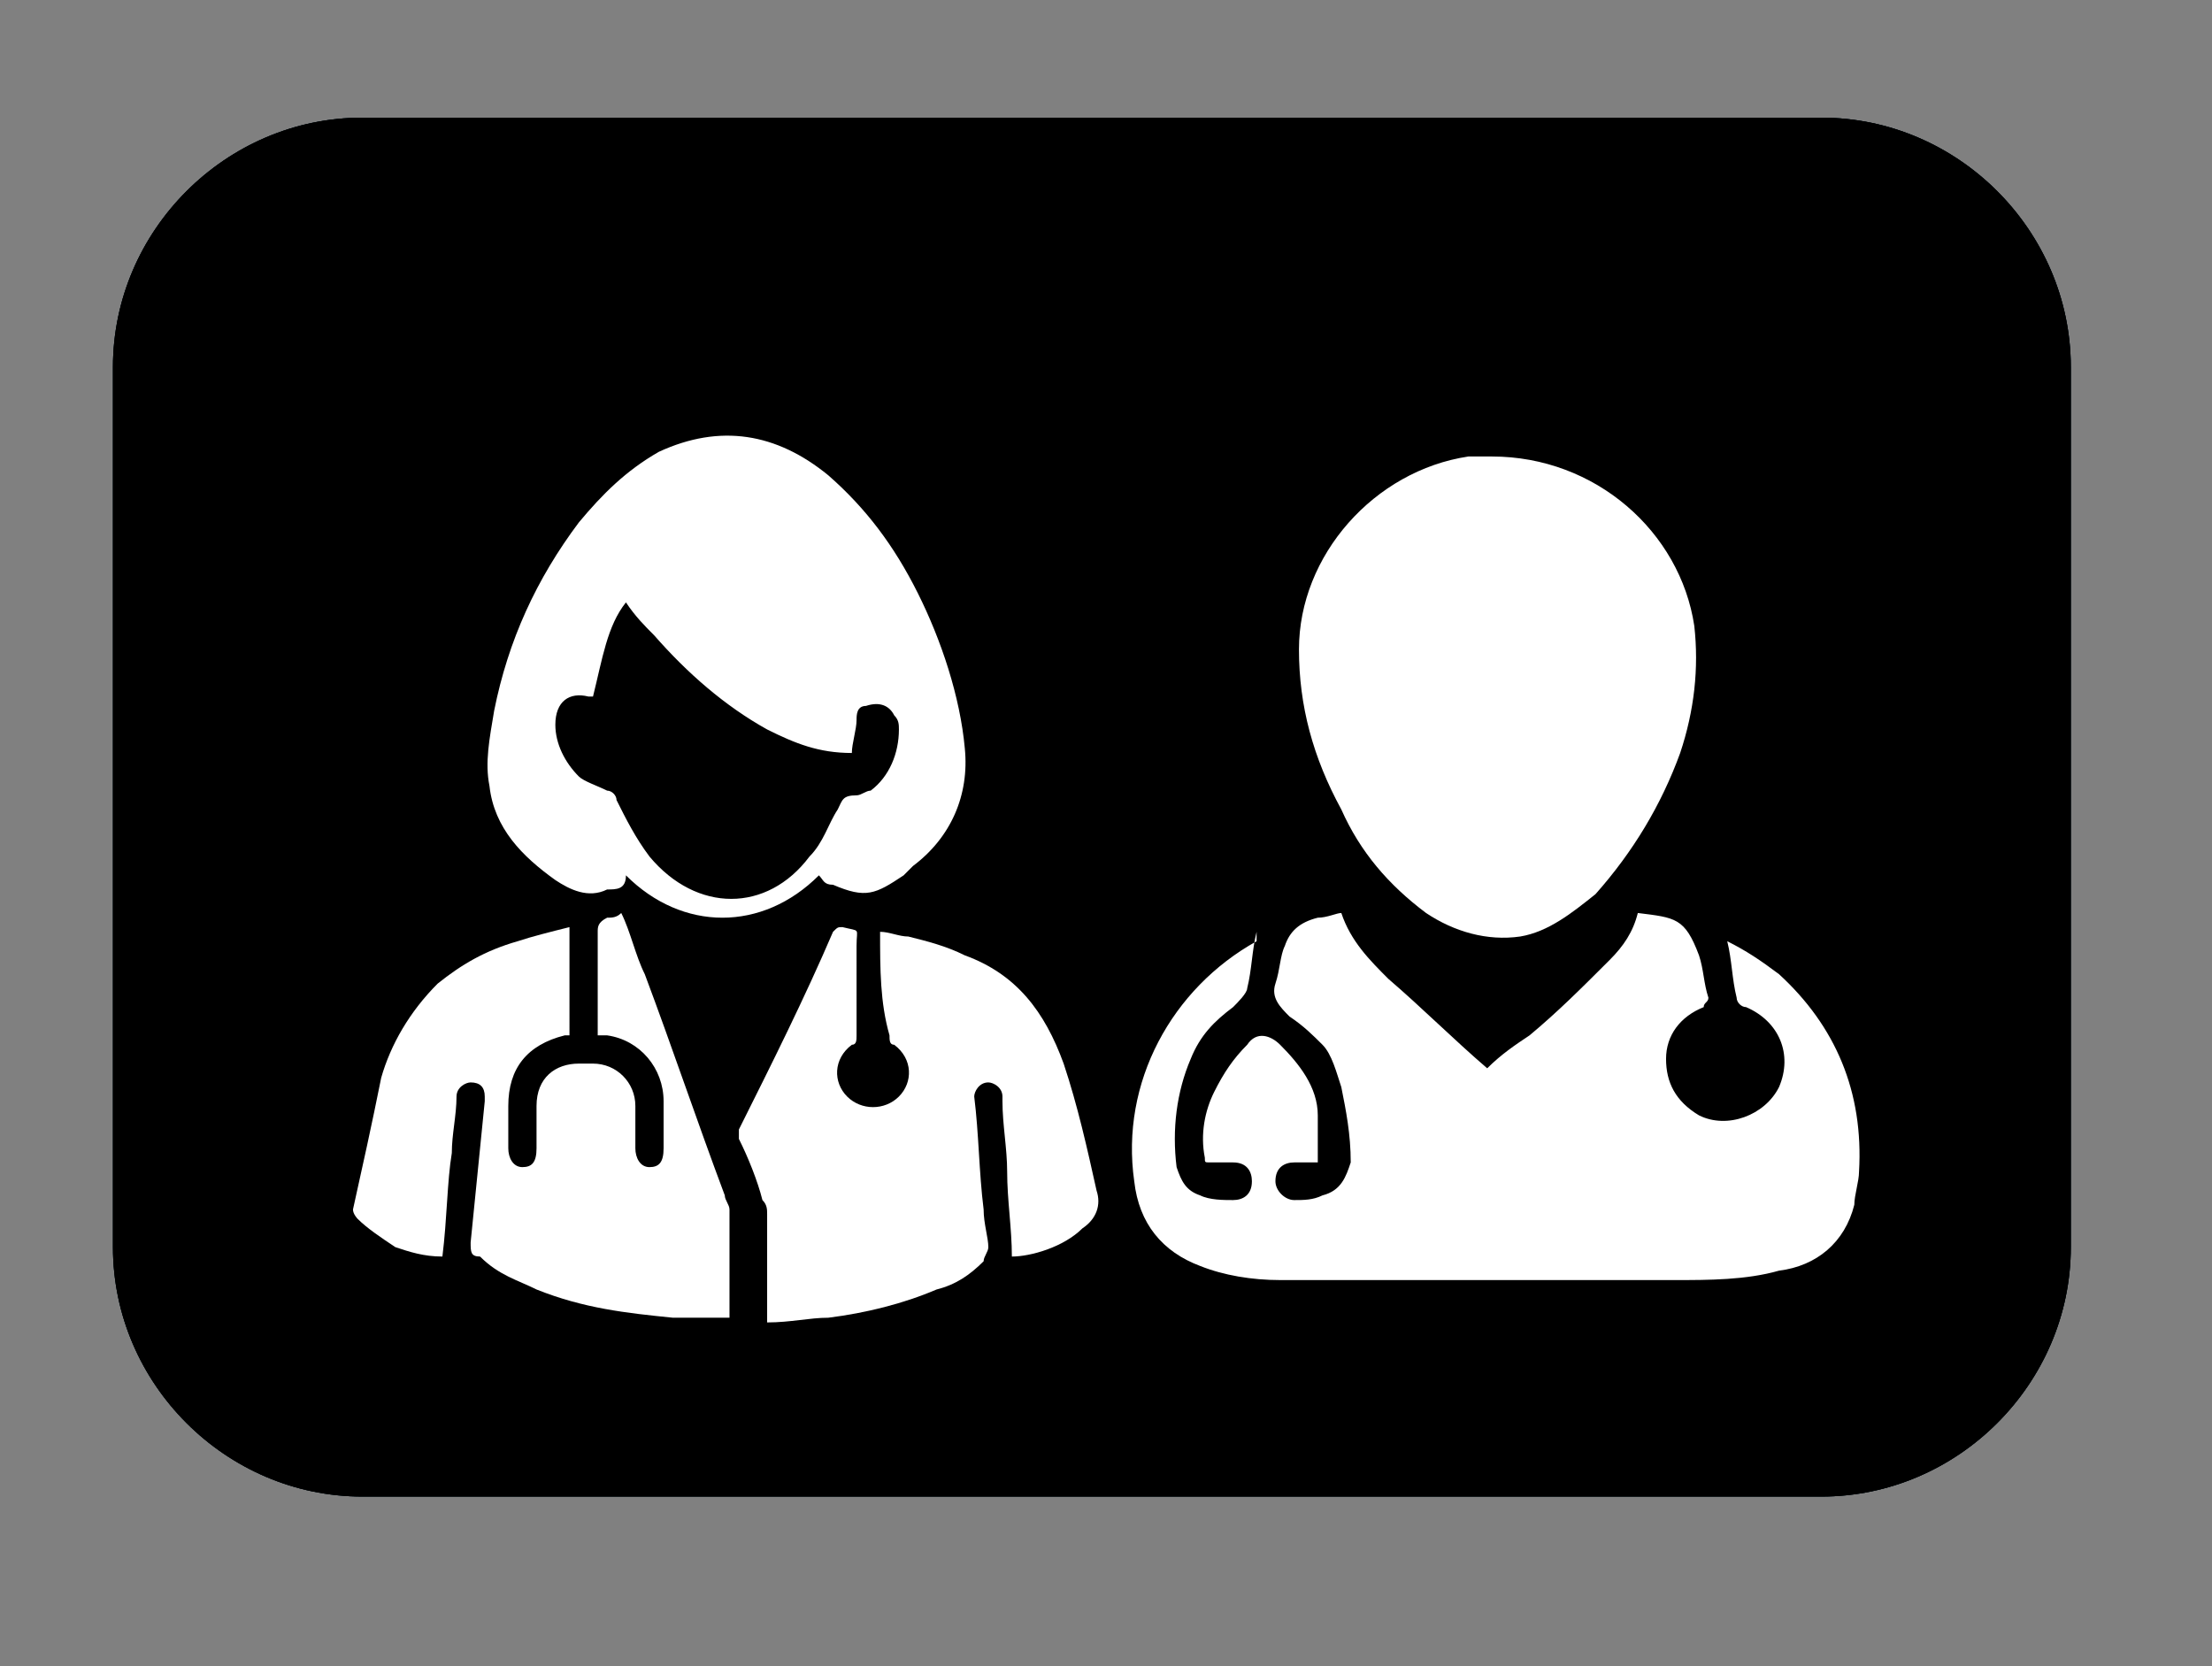
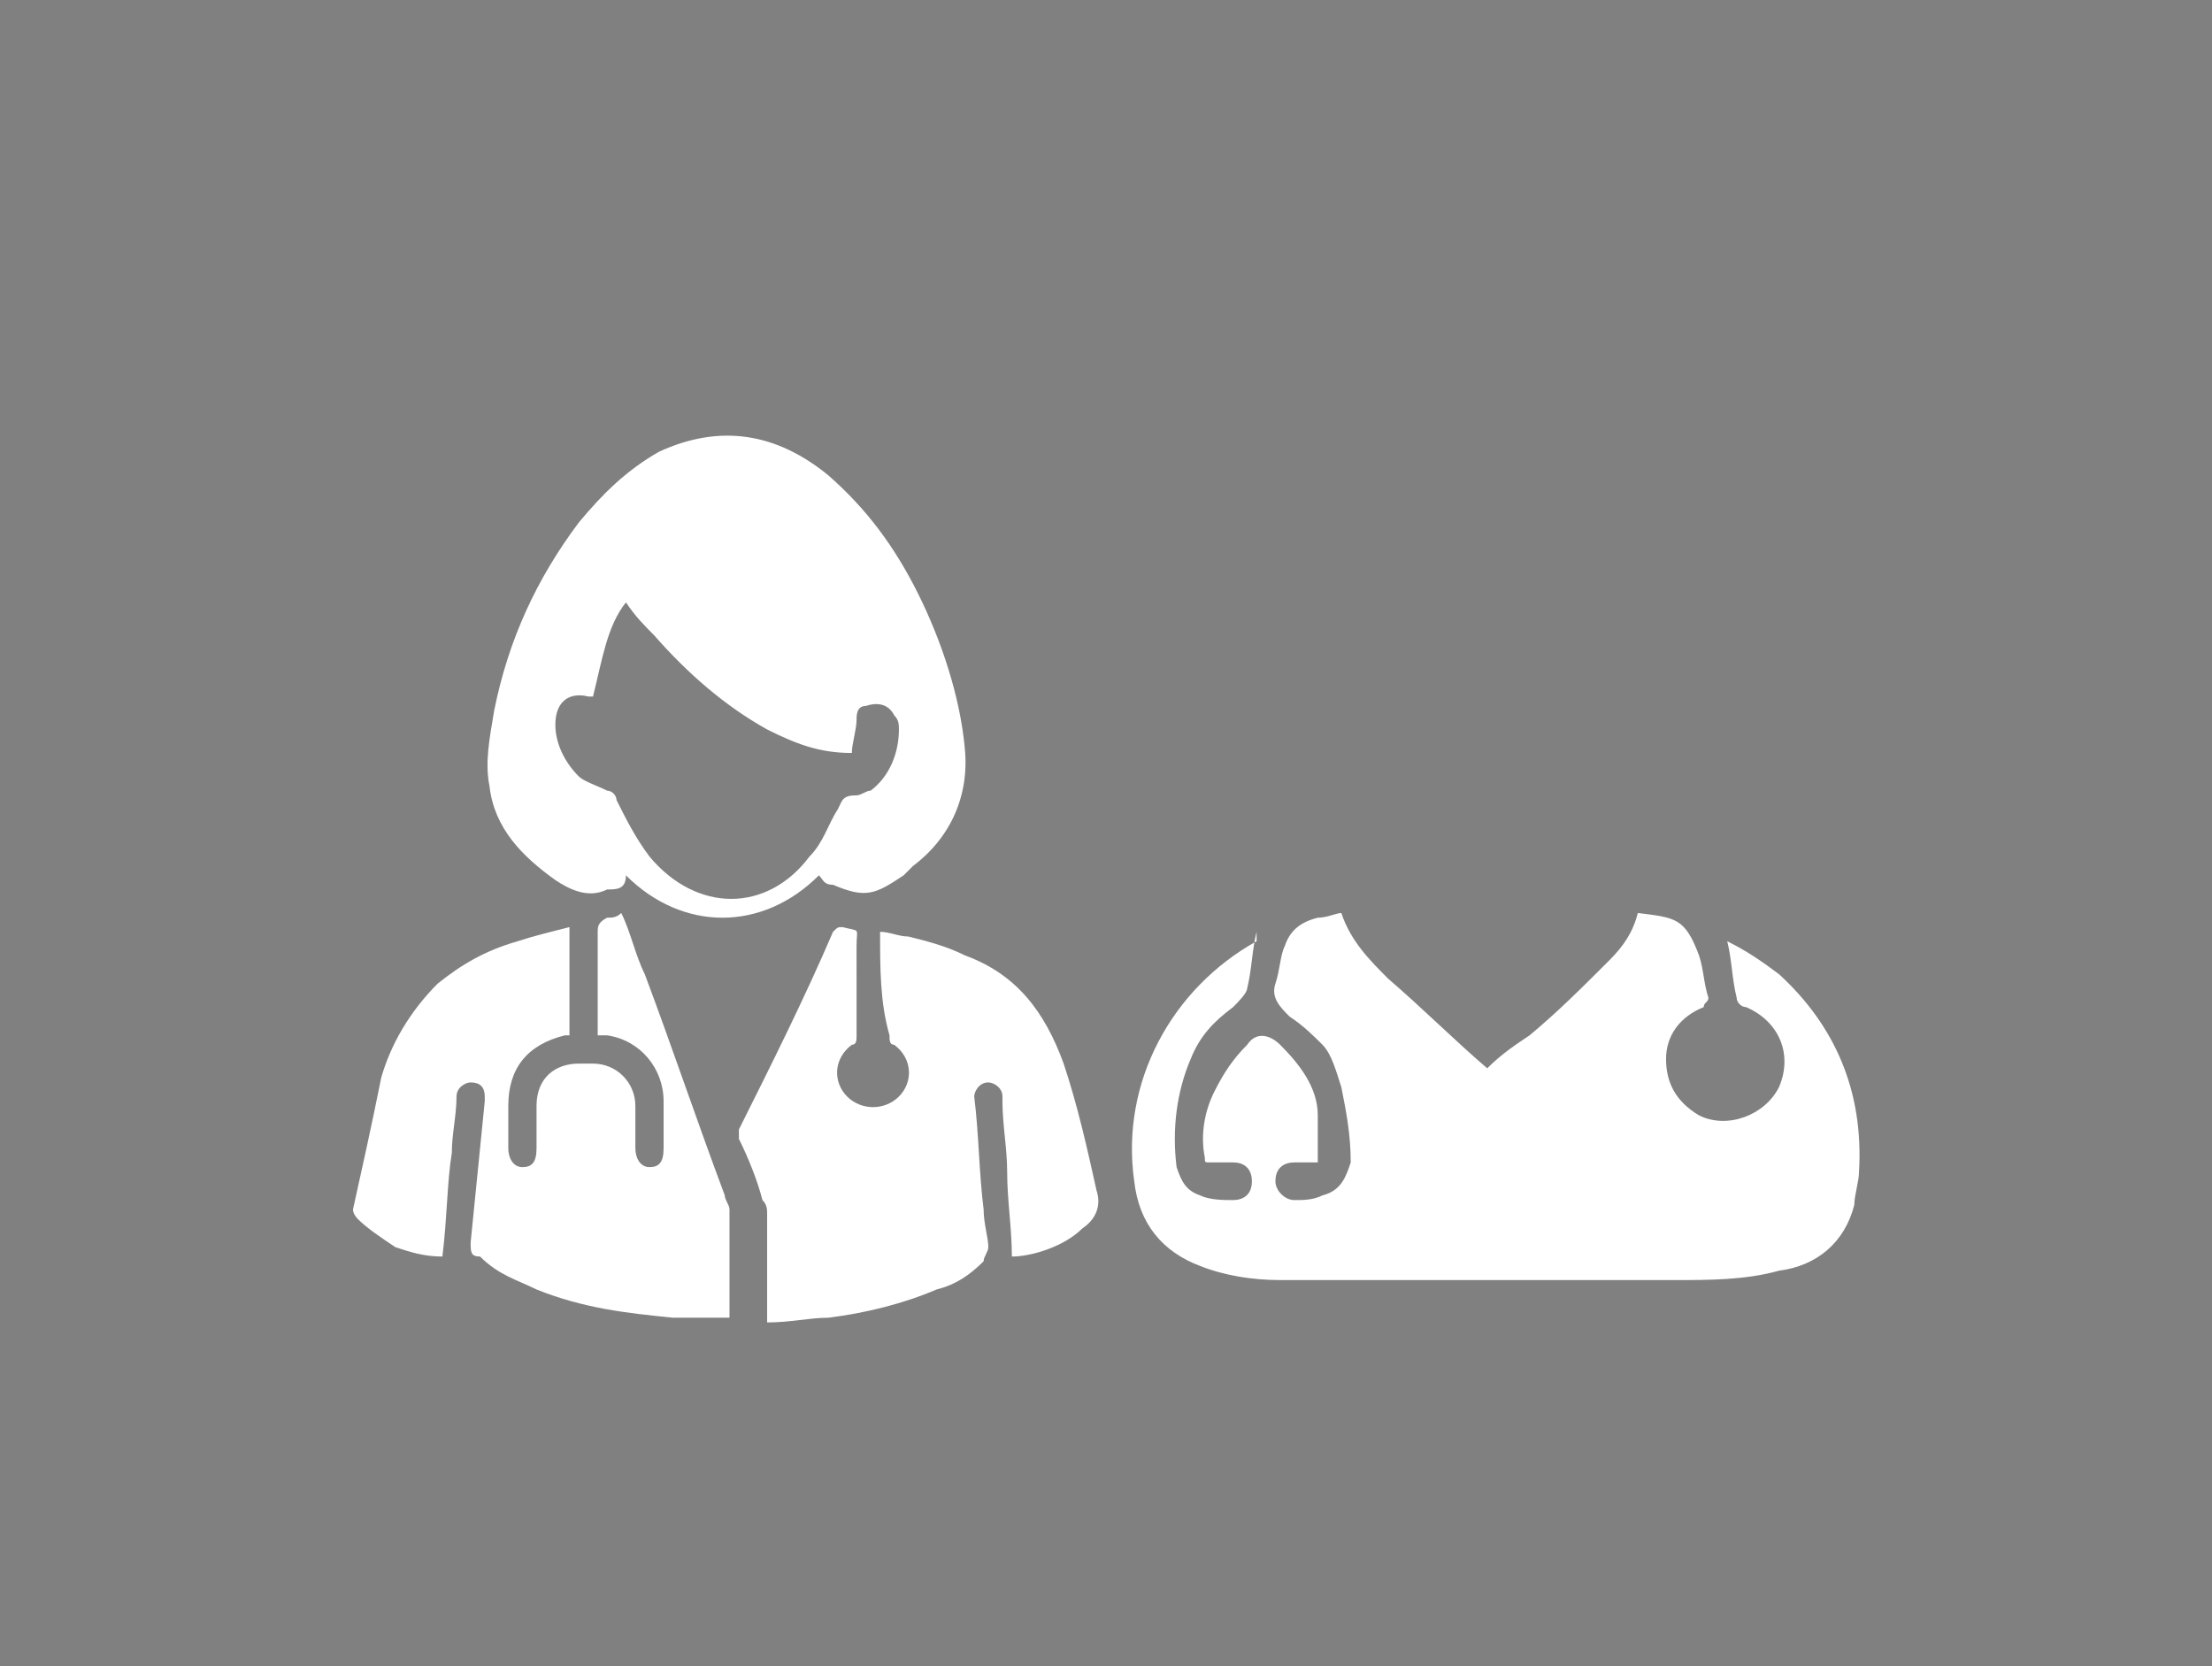
<svg xmlns="http://www.w3.org/2000/svg" xmlns:xlink="http://www.w3.org/1999/xlink" version="1.1" id="Layer_1" x="0px" y="0px" viewBox="0 0 47 35.4" style="enable-background:new 0 0 47 35.4;" xml:space="preserve">
  <rect x="0" y="0" width="47" height="35.4" fill="#808080" stroke="none" />
  <style type="text/css">
	.st0{clip-path:url(#SVGID_2_);}
	.st1{fill:#022A41;}
	.st2{clip-path:url(#SVGID_6_);}
	.st3{clip-path:url(#SVGID_7_);fill:#022A41;}
	.st4{fill:#FFFFFF;}
</style>
  <g>
    <g>
      <defs>
        <path id="SVGID_1_" d="M7.7,31.8h31c2.9,0,5.3-2.4,5.3-5.3V7.8c0-2.9-2.4-5.3-5.3-5.3h-31c-2.9,0-5.3,2.4-5.3,5.3v18.7     C2.4,29.4,4.8,31.8,7.7,31.8z" />
      </defs>
      <clipPath id="SVGID_2_">
        <use xlink:href="#SVGID_1_" style="overflow:visible;" />
      </clipPath>
      <g class="st0">
        <g>
-           <path id="SVGID_3_" class="st1" d="M7.1,2.5c-2.6,0-4.7,2.1-4.7,4.7v19.9c0,2.6,2.1,4.7,4.7,4.7h32.2c2.6,0,4.7-2.1,4.7-4.7V7.2      c0-2.6-2.1-4.7-4.7-4.7C39.3,2.5,7.1,2.5,7.1,2.5z" />
-         </g>
+           </g>
        <g>
          <defs>
            <path id="SVGID_4_" d="M7.1,2.5c-2.6,0-4.7,2.1-4.7,4.7v19.9c0,2.6,2.1,4.7,4.7,4.7h32.2c2.6,0,4.7-2.1,4.7-4.7V7.2       c0-2.6-2.1-4.7-4.7-4.7C39.3,2.5,7.1,2.5,7.1,2.5z" />
          </defs>
          <defs>
-             <path id="SVGID_5_" d="M7.1,2.5c-2.6,0-4.7,2.1-4.7,4.7v19.9c0,2.6,2.1,4.7,4.7,4.7h32.2c2.6,0,4.7-2.1,4.7-4.7V7.2       c0-2.6-2.1-4.7-4.7-4.7C39.3,2.5,7.1,2.5,7.1,2.5z" />
-           </defs>
+             </defs>
          <clipPath id="SVGID_6_">
            <use xlink:href="#SVGID_4_" style="overflow:visible;" />
          </clipPath>
          <clipPath id="SVGID_7_" class="st2">
            <use xlink:href="#SVGID_5_" style="overflow:visible;" />
          </clipPath>
-           <path class="st3" d="M39.3,31.8H7.1c-2.6,0-4.7-2.1-4.7-4.7V7.2c0-2.6,2.1-4.7,4.7-4.7h32.2c2.6,0,4.7,2.1,4.7,4.7v19.9      C44,29.7,41.9,31.8,39.3,31.8" />
+           <path class="st3" d="M39.3,31.8H7.1c-2.6,0-4.7-2.1-4.7-4.7V7.2c0-2.6,2.1-4.7,4.7-4.7h32.2c2.6,0,4.7,2.1,4.7,4.7C44,29.7,41.9,31.8,39.3,31.8" />
          <path class="st3" d="M39.3,31.8H7.1c-2.6,0-4.7-2.1-4.7-4.7V7.2c0-2.6,2.1-4.7,4.7-4.7h32.2c2.6,0,4.7,2.1,4.7,4.7v19.9      C44,29.7,41.9,31.8,39.3,31.8" />
        </g>
      </g>
    </g>
    <path class="st4" d="M26.7,19.8c-0.1,0.4-0.1,0.8-0.2,1.2c0,0.1-0.2,0.3-0.3,0.4c-0.4,0.3-0.7,0.6-0.9,1.1   c-0.3,0.7-0.4,1.5-0.3,2.3c0.1,0.3,0.2,0.5,0.5,0.6c0.2,0.1,0.5,0.1,0.7,0.1c0.2,0,0.4-0.1,0.4-0.4c0-0.2-0.1-0.4-0.4-0.4   c-0.1,0-0.3,0-0.5,0c-0.1,0-0.1,0-0.1-0.1c-0.1-0.5,0-1,0.2-1.4c0.2-0.4,0.4-0.7,0.7-1c0.2-0.3,0.5-0.2,0.7,0   c0.4,0.4,0.8,0.9,0.8,1.5c0,0.3,0,0.6,0,1h-0.5c-0.2,0-0.4,0.1-0.4,0.4c0,0.2,0.2,0.4,0.4,0.4c0.2,0,0.4,0,0.6-0.1   c0.4-0.1,0.5-0.4,0.6-0.7c0-0.6-0.1-1.1-0.2-1.6c-0.1-0.3-0.2-0.7-0.4-0.9c-0.2-0.2-0.4-0.4-0.7-0.6c-0.2-0.2-0.4-0.4-0.3-0.7   c0.1-0.3,0.1-0.6,0.2-0.8c0.1-0.3,0.3-0.5,0.7-0.6c0.2,0,0.4-0.1,0.5-0.1c0.2,0.6,0.6,1,1,1.4c0.7,0.6,1.4,1.3,2.1,1.9   c0.3-0.3,0.6-0.5,0.9-0.7c0.6-0.5,1.1-1,1.7-1.6c0.3-0.3,0.5-0.6,0.6-1c0.8,0.1,1,0.1,1.3,0.9c0.1,0.3,0.1,0.6,0.2,0.9   c0,0.1-0.1,0.1-0.1,0.2c-0.5,0.2-0.8,0.6-0.8,1.1c0,0.5,0.2,0.9,0.7,1.2c0.6,0.3,1.4,0,1.7-0.6c0.3-0.7,0-1.4-0.7-1.7   c-0.1,0-0.2-0.1-0.2-0.2c-0.1-0.4-0.1-0.8-0.2-1.2c0.4,0.2,0.7,0.4,1.1,0.7c1.2,1.1,1.8,2.5,1.7,4.2c0,0.2-0.1,0.5-0.1,0.7   c-0.2,0.8-0.8,1.3-1.6,1.4c-0.7,0.2-1.5,0.2-2.2,0.2h-6.1c-0.8,0-1.5,0-2.3,0c-0.6,0-1.2-0.1-1.7-0.3c-0.8-0.3-1.3-0.9-1.4-1.8   c-0.3-2.1,0.8-4.1,2.6-5.1C26.7,19.8,26.7,19.8,26.7,19.8" />
-     <path class="st4" d="M31.7,9.7c2.2,0,4,1.6,4.3,3.6c0.1,0.9,0,1.8-0.3,2.7c-0.4,1.1-1,2.1-1.8,3c-0.5,0.4-1,0.8-1.6,0.9   c-0.7,0.1-1.4-0.1-2-0.5c-0.8-0.6-1.4-1.3-1.8-2.2c-0.6-1.1-0.9-2.2-0.9-3.4c0-2,1.6-3.8,3.6-4.1C31.3,9.7,31.6,9.7,31.7,9.7" />
    <path class="st4" d="M17.4,18.6c-1.2,1.2-2.9,1.2-4.1,0c0,0.3-0.2,0.3-0.4,0.3c-0.4,0.2-0.8,0-1.1-0.2c-0.7-0.5-1.3-1.1-1.4-2   c-0.1-0.5,0-1,0.1-1.6c0.3-1.5,0.9-2.8,1.8-4c0.5-0.6,1-1.1,1.7-1.5c1.3-0.6,2.5-0.4,3.6,0.5c0.8,0.7,1.4,1.5,1.9,2.5   c0.5,1,0.9,2.2,1,3.3c0.1,1-0.3,1.9-1.1,2.5c-0.1,0.1-0.1,0.1-0.2,0.2c-0.6,0.4-0.8,0.5-1.5,0.2C17.5,18.8,17.5,18.7,17.4,18.6    M12.6,14.8c-0.1,0-0.1,0-0.1,0c-0.4-0.1-0.7,0.1-0.7,0.6c0,0.4,0.2,0.8,0.5,1.1c0.1,0.1,0.4,0.2,0.6,0.3c0.1,0,0.2,0.1,0.2,0.2   c0.2,0.4,0.4,0.8,0.7,1.2c1,1.2,2.5,1.2,3.4,0c0.3-0.3,0.4-0.7,0.6-1c0.1-0.2,0.1-0.3,0.4-0.3c0.1,0,0.2-0.1,0.3-0.1   c0.4-0.3,0.6-0.8,0.6-1.3c0-0.1,0-0.2-0.1-0.3c-0.1-0.2-0.3-0.3-0.6-0.2c-0.2,0-0.2,0.2-0.2,0.3c0,0.2-0.1,0.5-0.1,0.7   c-0.7,0-1.2-0.2-1.8-0.5c-0.9-0.5-1.7-1.2-2.4-2c-0.2-0.2-0.4-0.4-0.6-0.7C12.9,13.3,12.8,14,12.6,14.8" />
    <path class="st4" d="M18.7,19.8c0.2,0,0.4,0.1,0.6,0.1c0.4,0.1,0.8,0.2,1.2,0.4c1.1,0.4,1.7,1.2,2.1,2.3c0.3,0.9,0.5,1.8,0.7,2.7v0   c0.1,0.3,0,0.6-0.3,0.8c-0.4,0.4-1.1,0.6-1.5,0.6c0-0.6-0.1-1.2-0.1-1.8c0-0.5-0.1-1-0.1-1.5c0,0,0-0.1,0-0.1   c0-0.2-0.2-0.3-0.3-0.3c-0.2,0-0.3,0.2-0.3,0.3c0.1,0.8,0.1,1.6,0.2,2.4c0,0.3,0.1,0.6,0.1,0.8c0,0.1-0.1,0.2-0.1,0.3   c-0.3,0.3-0.6,0.5-1,0.6c-0.7,0.3-1.5,0.5-2.3,0.6c-0.4,0-0.8,0.1-1.3,0.1c0-0.1,0-0.2,0-0.2v-2.1c0-0.1,0-0.2-0.1-0.3   c-0.1-0.4-0.3-0.9-0.5-1.3c0-0.1,0-0.2,0-0.2c0.7-1.4,1.4-2.8,2-4.2c0.1-0.1,0.1-0.1,0.2-0.1c0.4,0.1,0.3,0,0.3,0.4V22   c0,0.1,0,0.2-0.1,0.2c-0.4,0.3-0.4,0.8-0.1,1.1c0.3,0.3,0.8,0.3,1.1,0c0.3-0.3,0.3-0.8-0.1-1.1c-0.1,0-0.1-0.1-0.1-0.2   C18.7,21.3,18.7,20.6,18.7,19.8C18.7,19.8,18.7,19.8,18.7,19.8" />
    <path class="st4" d="M9.4,26.7c-0.4,0-0.7-0.1-1-0.2c-0.3-0.2-0.6-0.4-0.8-0.6c0,0-0.1-0.1-0.1-0.2c0.2-0.9,0.4-1.8,0.6-2.8   c0.2-0.7,0.6-1.4,1.2-2c0.5-0.4,1-0.7,1.7-0.9c0.3-0.1,0.7-0.2,1.1-0.3V22c0,0-0.1,0-0.1,0c-0.8,0.2-1.2,0.7-1.2,1.5v0.9   c0,0.2,0.1,0.4,0.3,0.4c0.2,0,0.3-0.1,0.3-0.4v-0.9c0-0.6,0.4-0.9,0.9-0.9h0.3c0.5,0,0.9,0.4,0.9,0.9v0.9c0,0.2,0.1,0.4,0.3,0.4   c0.2,0,0.3-0.1,0.3-0.4v-1c0-0.7-0.5-1.3-1.2-1.4c-0.1,0-0.1,0-0.2,0c0-0.1,0-0.1,0-0.2v-2c0-0.1,0-0.2,0.2-0.3   c0.1,0,0.2,0,0.3-0.1c0.2,0.4,0.3,0.9,0.5,1.3c0.6,1.6,1.1,3.1,1.7,4.7c0,0.1,0.1,0.2,0.1,0.3v2.1v0.2c-0.4,0-0.8,0-1.2,0   c-1-0.1-1.9-0.2-2.9-0.6c-0.4-0.2-0.8-0.3-1.2-0.7C10,26.7,10,26.6,10,26.4c0.1-1,0.2-2,0.3-3c0,0,0-0.1,0-0.1   c0-0.2-0.1-0.3-0.3-0.3c-0.1,0-0.3,0.1-0.3,0.3c0,0.4-0.1,0.8-0.1,1.2C9.5,25.1,9.5,25.9,9.4,26.7" />
  </g>
</svg>